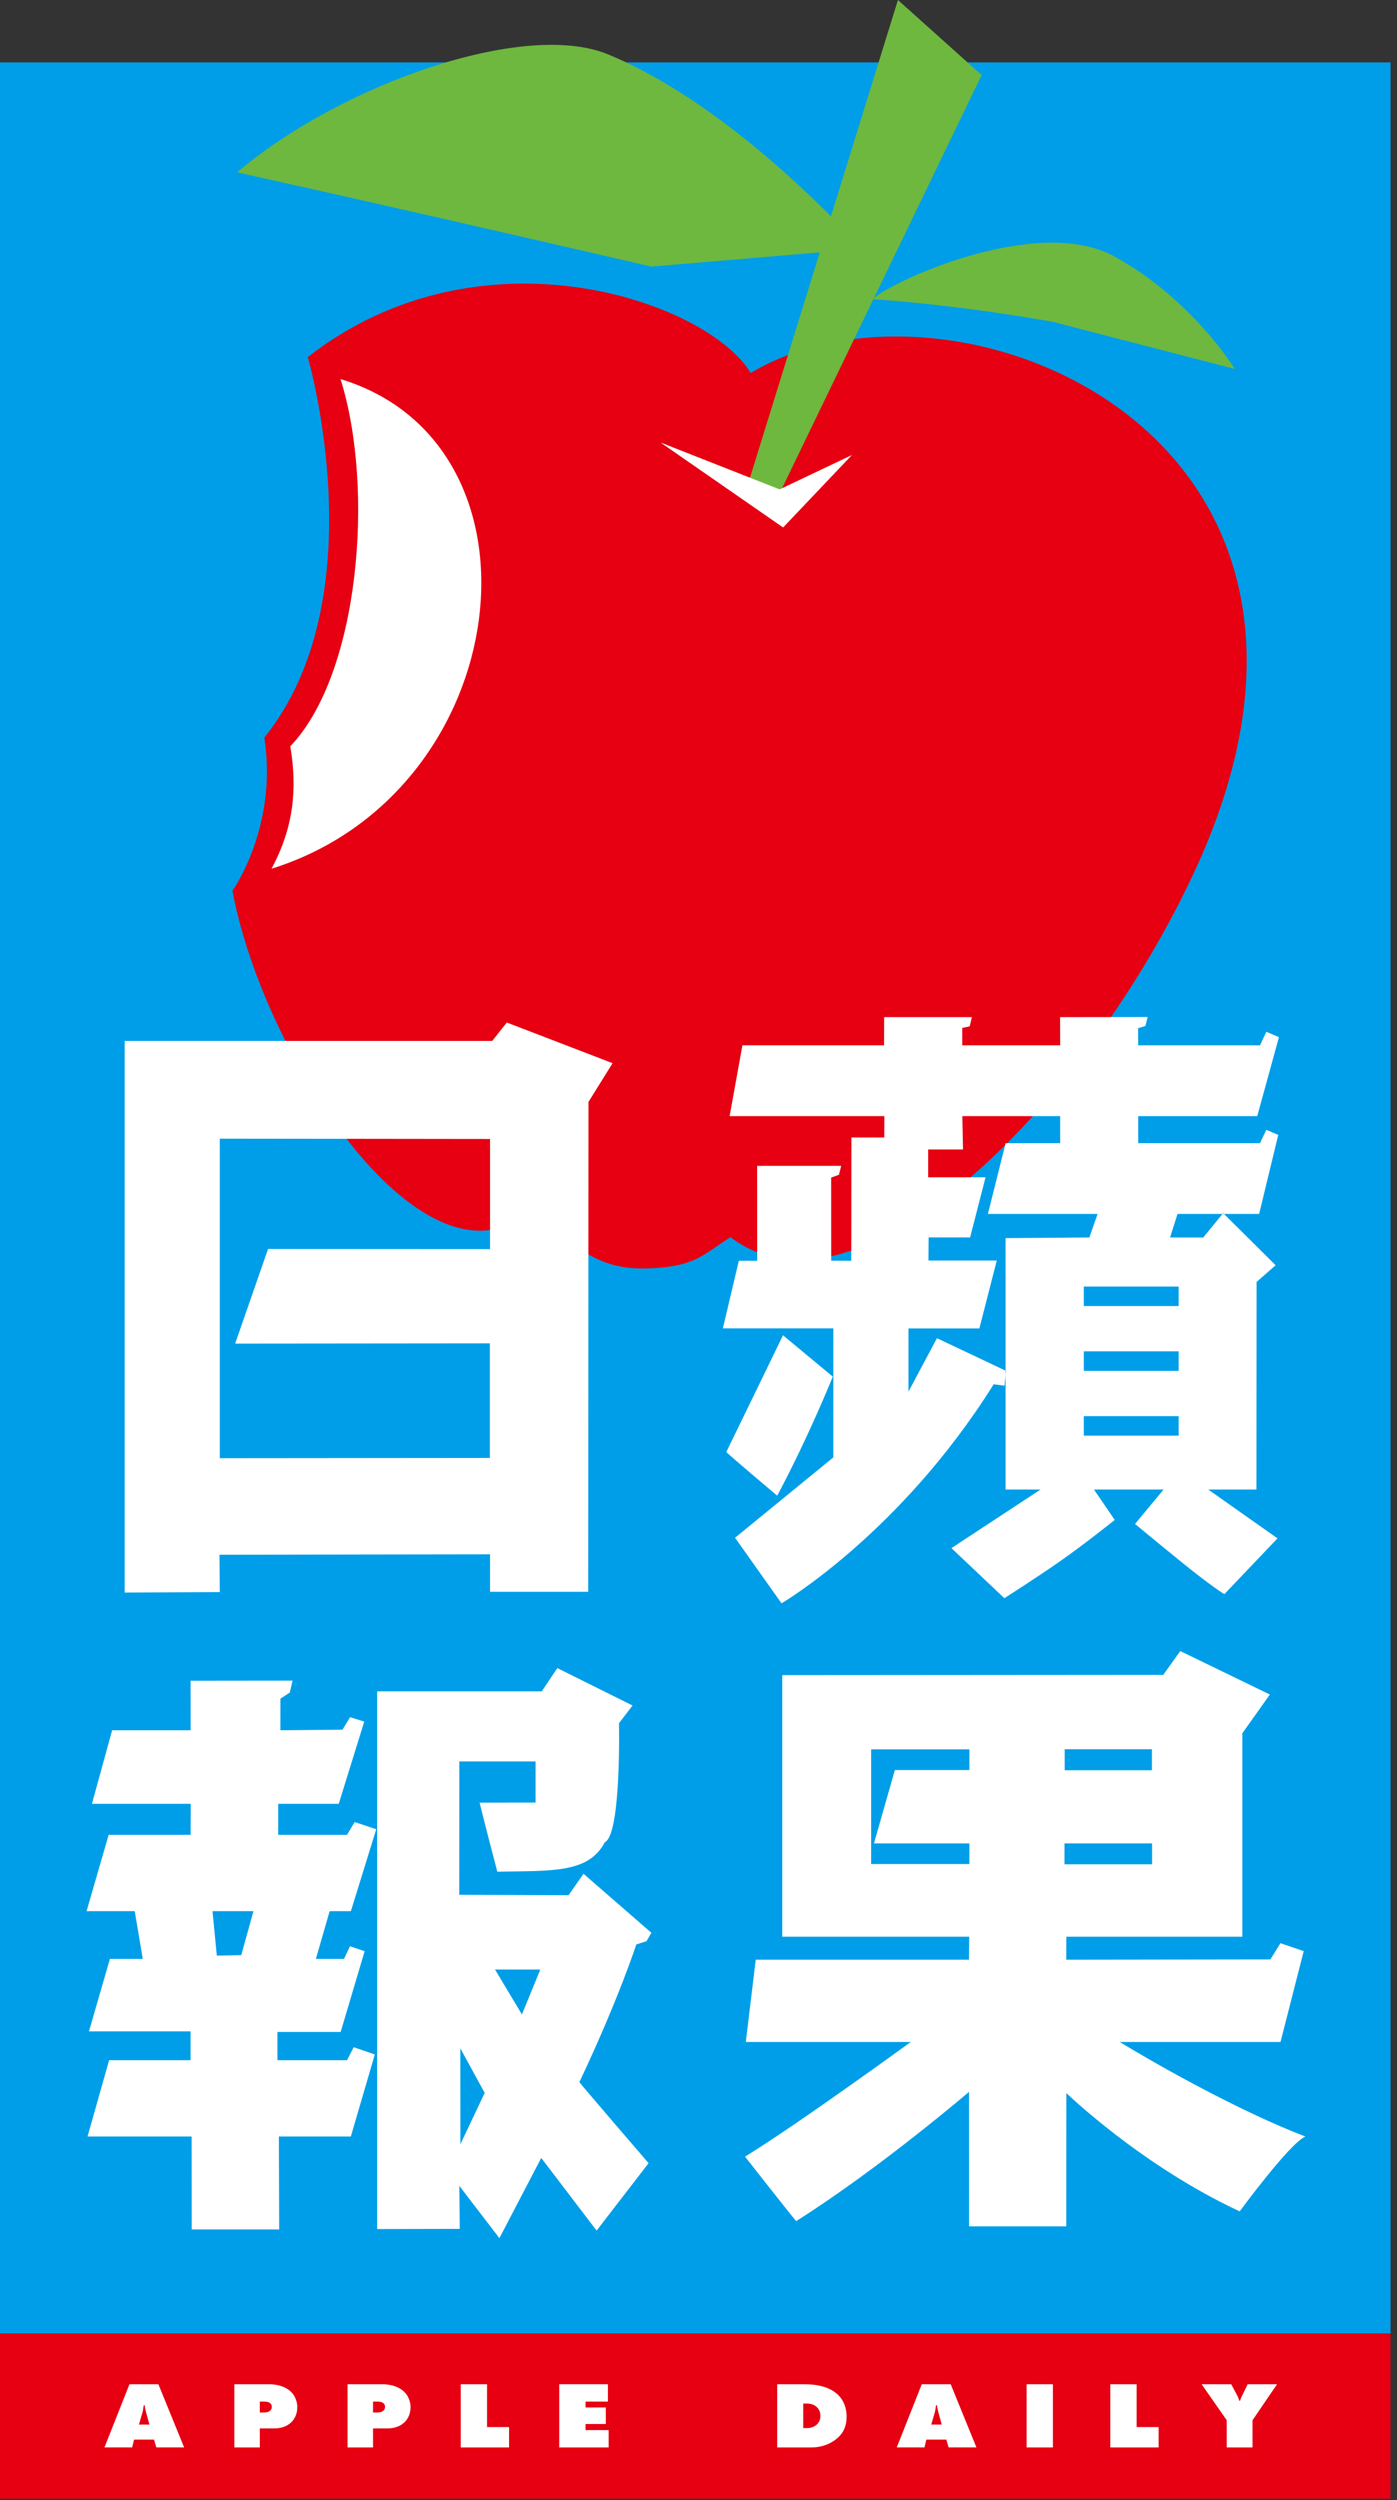
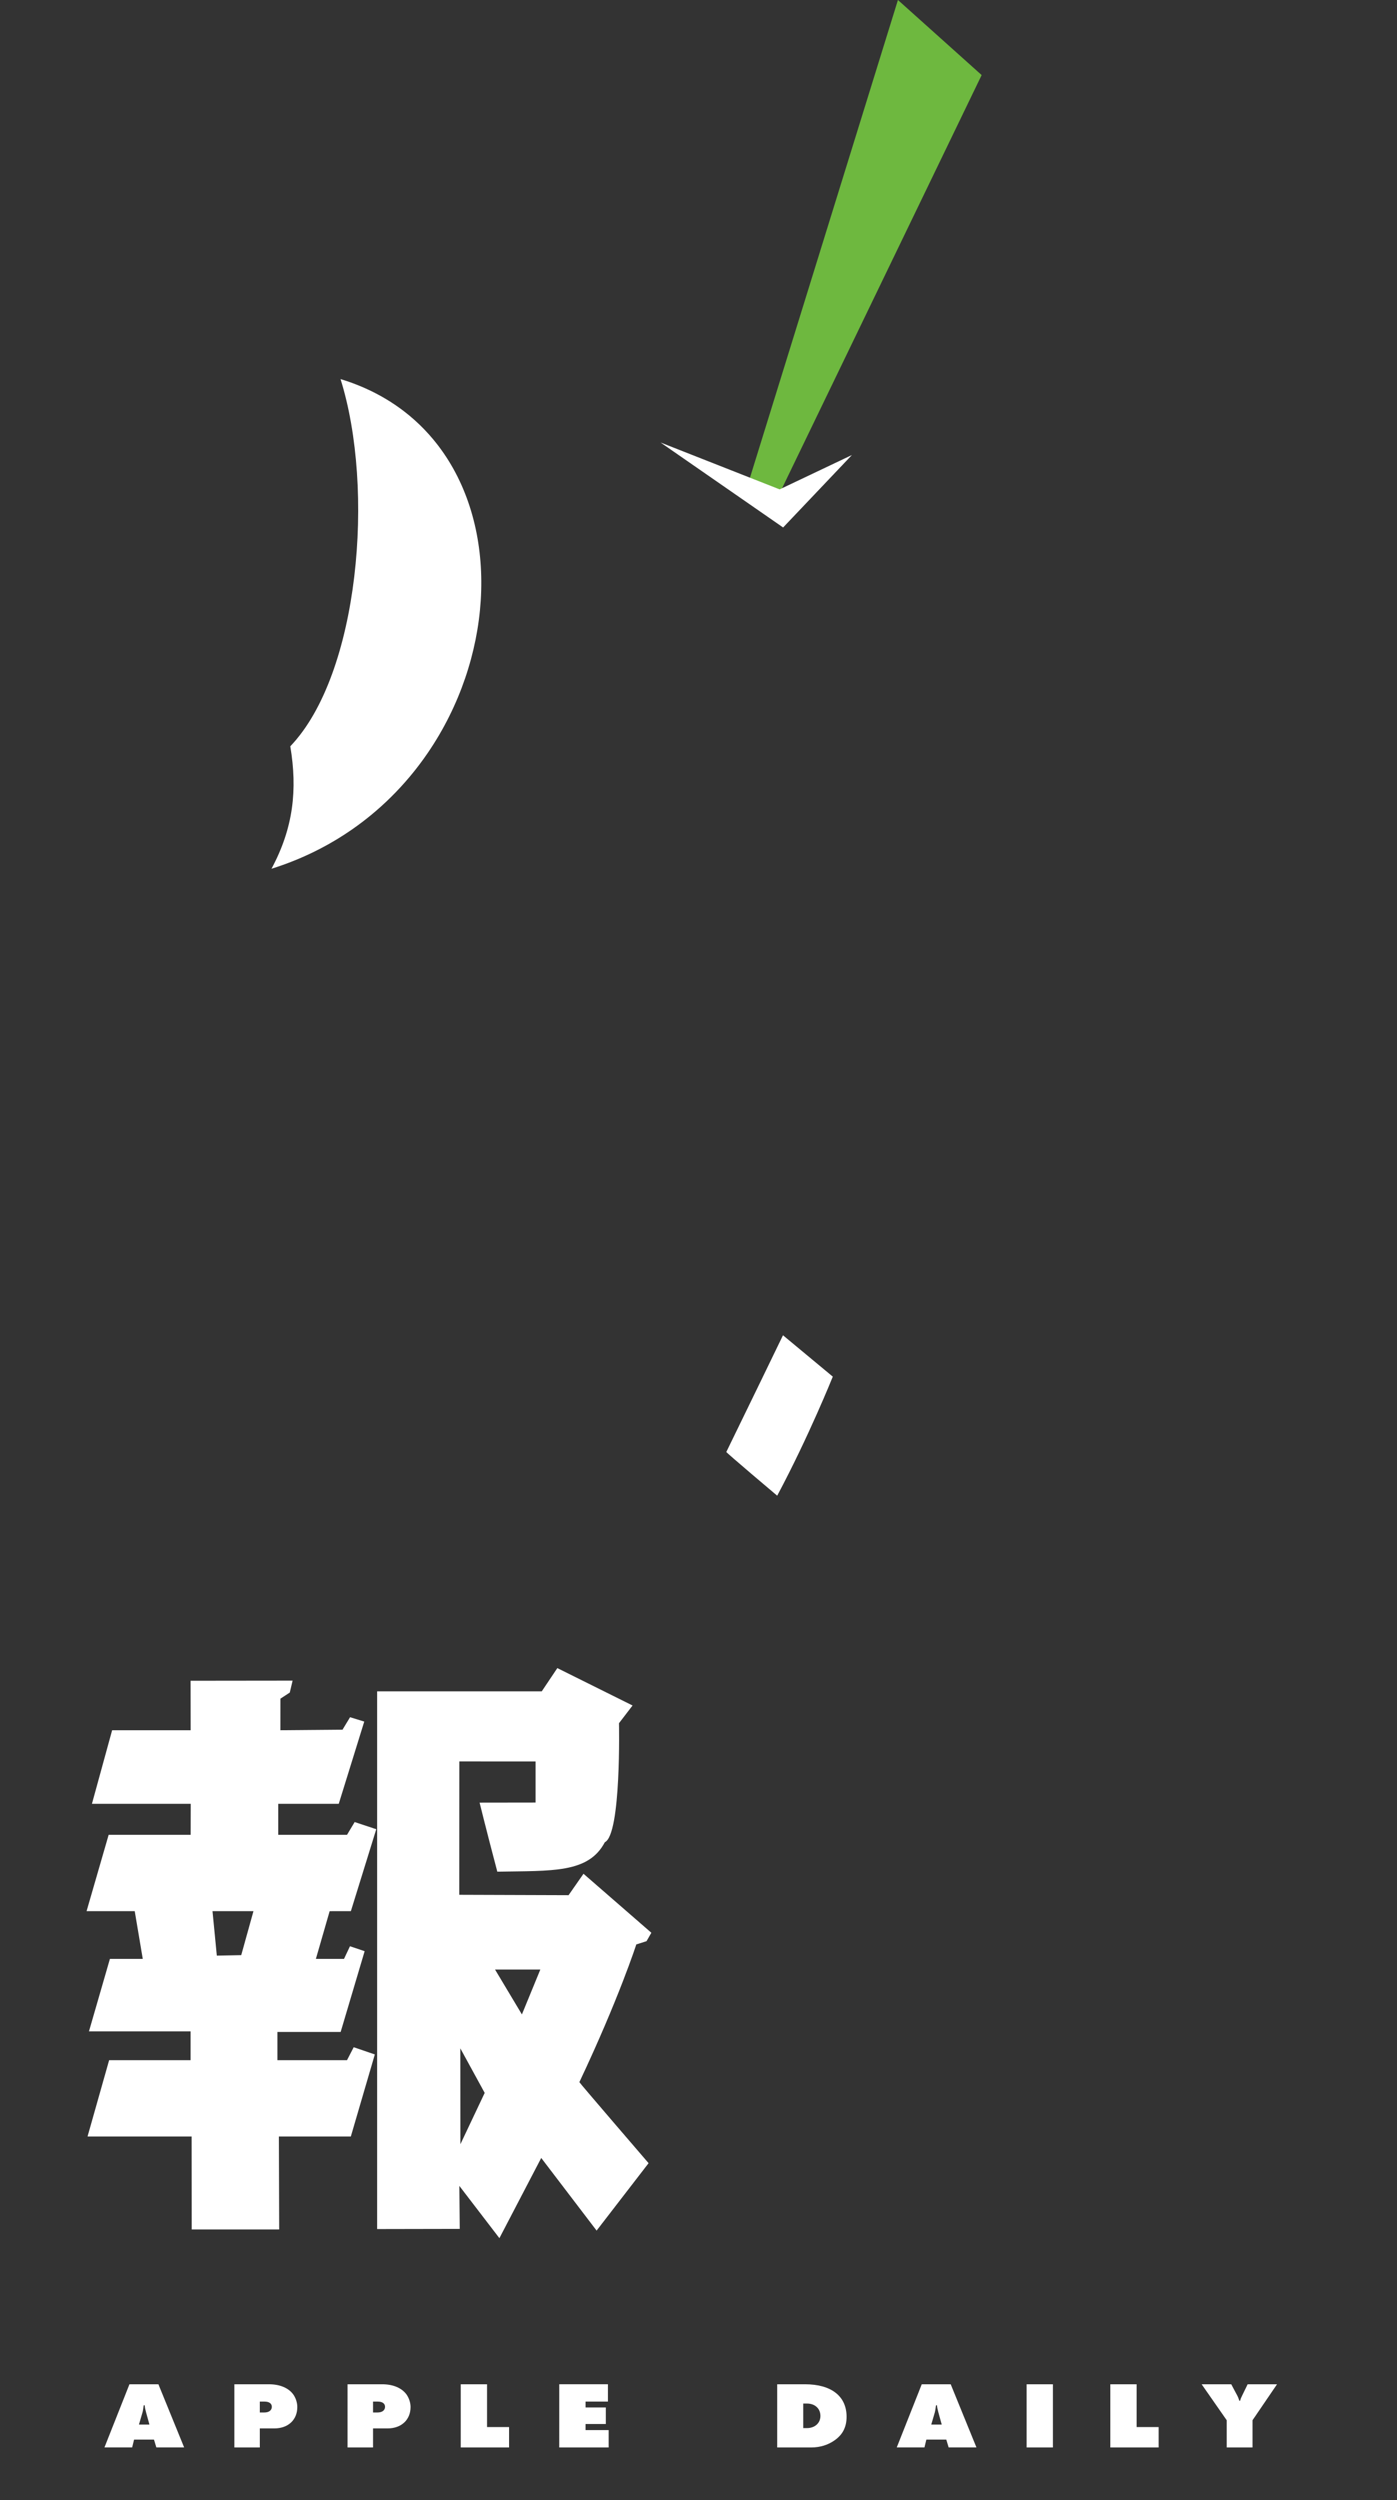
<svg xmlns="http://www.w3.org/2000/svg" viewBox="0 0 167.698 300">
  <rect x="0" y="0" width="167.698" height="300" fill="#333333" stroke="none" />
  <title>Apple Daily - SVG vector logo - www.oklogos.com</title>
-   <path d="m0 7.488h166.924v272.515h-166.924zm0 0" fill="#009ee8" />
-   <path d="m0 299.822h166.92v-19.814h-166.92v19.992zm0 0" fill="#e60011" />
  <path d="m16.094 292.727h2.388l.287.94h3.334l-3.088-7.576h-3.475l-3 7.576h3.324zm.585-1.798.428-1.463c.053-.183.079-.376.141-.852h.12c.037.36.053.408.168.852l.402 1.463h-1.26m11.455 2.743h3.056v-2.283h1.74c1.662 0 2.76-1.024 2.76-2.57 0-.492-.168-1.025-.44-1.443-.554-.82-1.62-1.285-2.968-1.285h-4.148zm3.056-4.196v-1.306h.585c.533 0 .857.235.857.627 0 .418-.35.68-.893.68zm10.529 4.196h3.062v-2.283h1.74c1.656 0 2.764-1.024 2.764-2.57 0-.492-.172-1.025-.444-1.443-.56-.82-1.62-1.285-2.968-1.285h-4.154zm3.062-4.196v-1.306h.585c.528 0 .857.235.857.627 0 .418-.35.68-.899.68zm10.529 4.196h5.8v-2.445h-2.644v-5.136h-3.156zm11.824 0h5.931v-2.085h-2.775v-.726h2.435v-1.985h-2.434v-.706h2.686v-2.08h-5.842zm26.163 0h4.123c1.024 0 2.011-.308 2.8-.878.951-.679 1.406-1.578 1.406-2.805 0-2.467-1.829-3.898-4.995-3.898h-3.334zm3.125-2.32v-2.947h.444c.972 0 1.62.606 1.62 1.49 0 .856-.674 1.457-1.62 1.457zm14.782 1.375h2.388l.287.94h3.334l-3.088-7.576h-3.475l-3 7.576h3.324zm.585-1.798.429-1.463c.052-.183.078-.376.14-.852h.12c.037.36.053.408.168.852l.402 1.463zm11.449 2.743h3.156v-7.581h-3.156zm10.048 0h5.8v-2.445h-2.644v-5.136h-3.156zm10.962-7.582 3.01 4.317v3.265h3.098v-3.265l2.942-4.316h-3.527l-.674 1.384c-.141.272-.157.33-.235.601h-.089c-.115-.36-.167-.475-.235-.6l-.737-1.385h-3.553" fill="#fff" fill-rule="evenodd" />
-   <path d="m27.908 106.876c3.391 18.456 20.206 44.843 32.652 40.276 7.305-2.68 7.305 5.361 17.134 5.048 5.83-.183 6.662-1.667 9.995-3.747 15.446 11.679 43.046-16.339 55.853-44.21 24.156-52.581-29.481-73.853-53.423-59.49-5.272-8.662-32.459-18.089-53.172-1.906 0 0 8.403 28.738-5.214 45.658 1.65 10.727-3.825 18.371-3.825 18.371" fill="#e60011" />
  <path d="m40.877 45.485c25.985 7.906 21.057 49.567-8.287 58.758 2.633-4.896 3.13-9.494 2.257-14.693 8.287-8.659 10.173-30.887 6.03-44.065" fill="#fff" />
-   <path d="m104.786 35.902c11.125.769 21.601 2.718 21.601 2.718l21.836 5.653s-4.974-8.256-14.421-13.486c-9.374-5.189-27.307 3.224-29.016 5.115m-76.319-15.226c23.728 5.272 49.713 11.314 49.713 11.314l25.243-2.132s-14.678-16.842-30.453-23.342c-10.038-4.139-32.072 3.61-44.503 14.16" fill="#6eb83f" />
  <path d="m107.79 0 10.049 9.008-24.94 51.61-3.464-1.385zm0 0" fill="#6eb83f" />
  <g fill="#fff">
    <path d="m79.287 53.093 14.72 10.2 8.26-8.695-8.678 4.123zm0 0" />
    <path d="m76.382 233.316 1.228-.392.58-1.008-8.146-7.08-1.792 2.57-13.12-.047.01-16.005 9.15.005v4.933l-6.72.01s.846 3.444 2.126 8.283c6.553-.126 10.931.214 12.906-3.533 1.986-.94 1.699-14.28 1.699-14.28l1.63-2.127-9.03-4.488-1.87 2.79h-19.762v64.52l9.918-.02-.047-5.157 4.807 6.27 5.021-9.625 6.647 8.716 6.239-8.089s-8.33-9.677-8.308-9.724c4.734-10.012 6.834-16.522 6.834-16.522m-21.115 23.973-.01-11.506 2.926 5.346zm7.383-15.576-3.223-5.382h5.434zm-20.53-12.394 3.047-9.829-2.592-.862-.92 1.536h-8.255v-3.72h7.263l3.062-9.87-1.704-.523-.904 1.494-7.461.068.005-3.788 1.123-.732.34-1.431-12.248.015.01 5.936h-9.426l-2.424 8.83h11.86l-.01 3.721h-9.844l-2.65 9.155h5.78l.966 5.732h-3.945l-2.513 8.69 12.196.004v3.46h-9.777l-2.591 9.154h12.492l.01 11.156h10.503l-.036-11.156h8.637l2.88-9.844-2.535-.868-.805 1.557h-8.354v-3.39h7.593l2.879-9.688-1.761-.596-.716 1.52h-3.376l1.652-5.726zm-13.162 5.281-2.931.058-.518-5.335h4.917zm71.011-69.416-5.978-4.963s-5.016 10.361-6.803 14.003c-.032.063 6.103 5.251 6.108 5.246 3.81-7.137 6.673-14.286 6.673-14.286" fill-rule="evenodd" />
-     <path d="m153.443 136.18-1.431-.612-.763 1.599h-14.615v-3.24h14.286l2.607-9.478-1.515-.643-.763 1.625h-14.62l-.011-2.053.878-.272.272-1.071-10.514.015.011 3.381h-11.751v-2.09l.893-.188.256-1.103h-10.529l-.01 3.381h-17.004l-1.536 8.496h18.576l-.011 2.56-3.945-.004-.016 14.803-2.409-.016-.005-9.97.936-.34.271-1.07-10.095.004.01 11.386h-2.204l-1.918 8.115h13.262v15.477l-11.799 9.646 5.58 7.869s14.245-8.355 25.468-26.288l1.302.172.125-1.285v-.517l-8.24-3.898-3.418 6.41v-7.58h8.512l2.09-8.152h-8.203l.02-2.77 4.98.005 1.855-7.22h-6.887v-3.334h4.18l-.078-4.003h11.742v3.24l-6.548.005-2.126 8.49h13.167l-.987 2.822-10.059.079v15.905l.052.021-.052.496v13.743h4.201l-10.701 7.033 6.354 6.009s3.809-2.425 6.683-4.431c2.957-2.07 6.568-4.959 6.568-4.959l-2.498-3.652h8.36l-3.427 4.133s2.362 1.964 5.659 4.64c3.6 2.915 5.063 3.783 5.063 3.783l6.38-6.694-8.319-5.862h5.79l.016-24.904 2.288-2.006-6.202-6.16h-.173l-2.314 2.831-3.982-.005.894-2.826h5.402l.074-.094.099.094h4.222zm-11.955 36.085h-11.386v-2.341h11.386zm0-7.775h-11.386v-2.341h11.386zm0-7.776h-11.386v-2.34h11.386zm-7.07 88.306h19.297l2.785-10.9-2.795-.956-1.202 1.95-24.506.036.01-2.759h21.126v-24.417l3.302-4.646-10.753-5.214-2.043 2.853-45.737.036v31.388h22.443l-.032 2.759h-25.593l-1.191 9.87h19.798s-13.606 9.907-19.892 13.758c0 0 6.093 7.765 6.145 7.734 10.053-6.35 20.744-15.509 20.744-15.509l.005 16.136h11.668l.01-15.99s8.962 8.685 20.807 14.197c0 0 6.093-8.303 7.896-8.977-10.3-3.966-22.291-11.349-22.291-11.349m-6.61-35.124h10.471v2.519h-10.47zm-11.443 2.493h-8.946l-2.508 8.804h11.454v2.477h-11.793v-13.763h11.793zm11.417 8.804h10.513v2.508h-10.513zm-66.946-98.5-1.75 2.21h-44.122v66.188l11.417-.052-.037-4.484 32.48-.052v4.5h11.783l.037-58.784 2.89-4.646zm-2.012 27.192-26.648-.016-3.95 11.355 30.577-.031v13.747l-32.422.031v-38.341l32.443.041zm0 0" fill-rule="evenodd" />
  </g>
</svg>